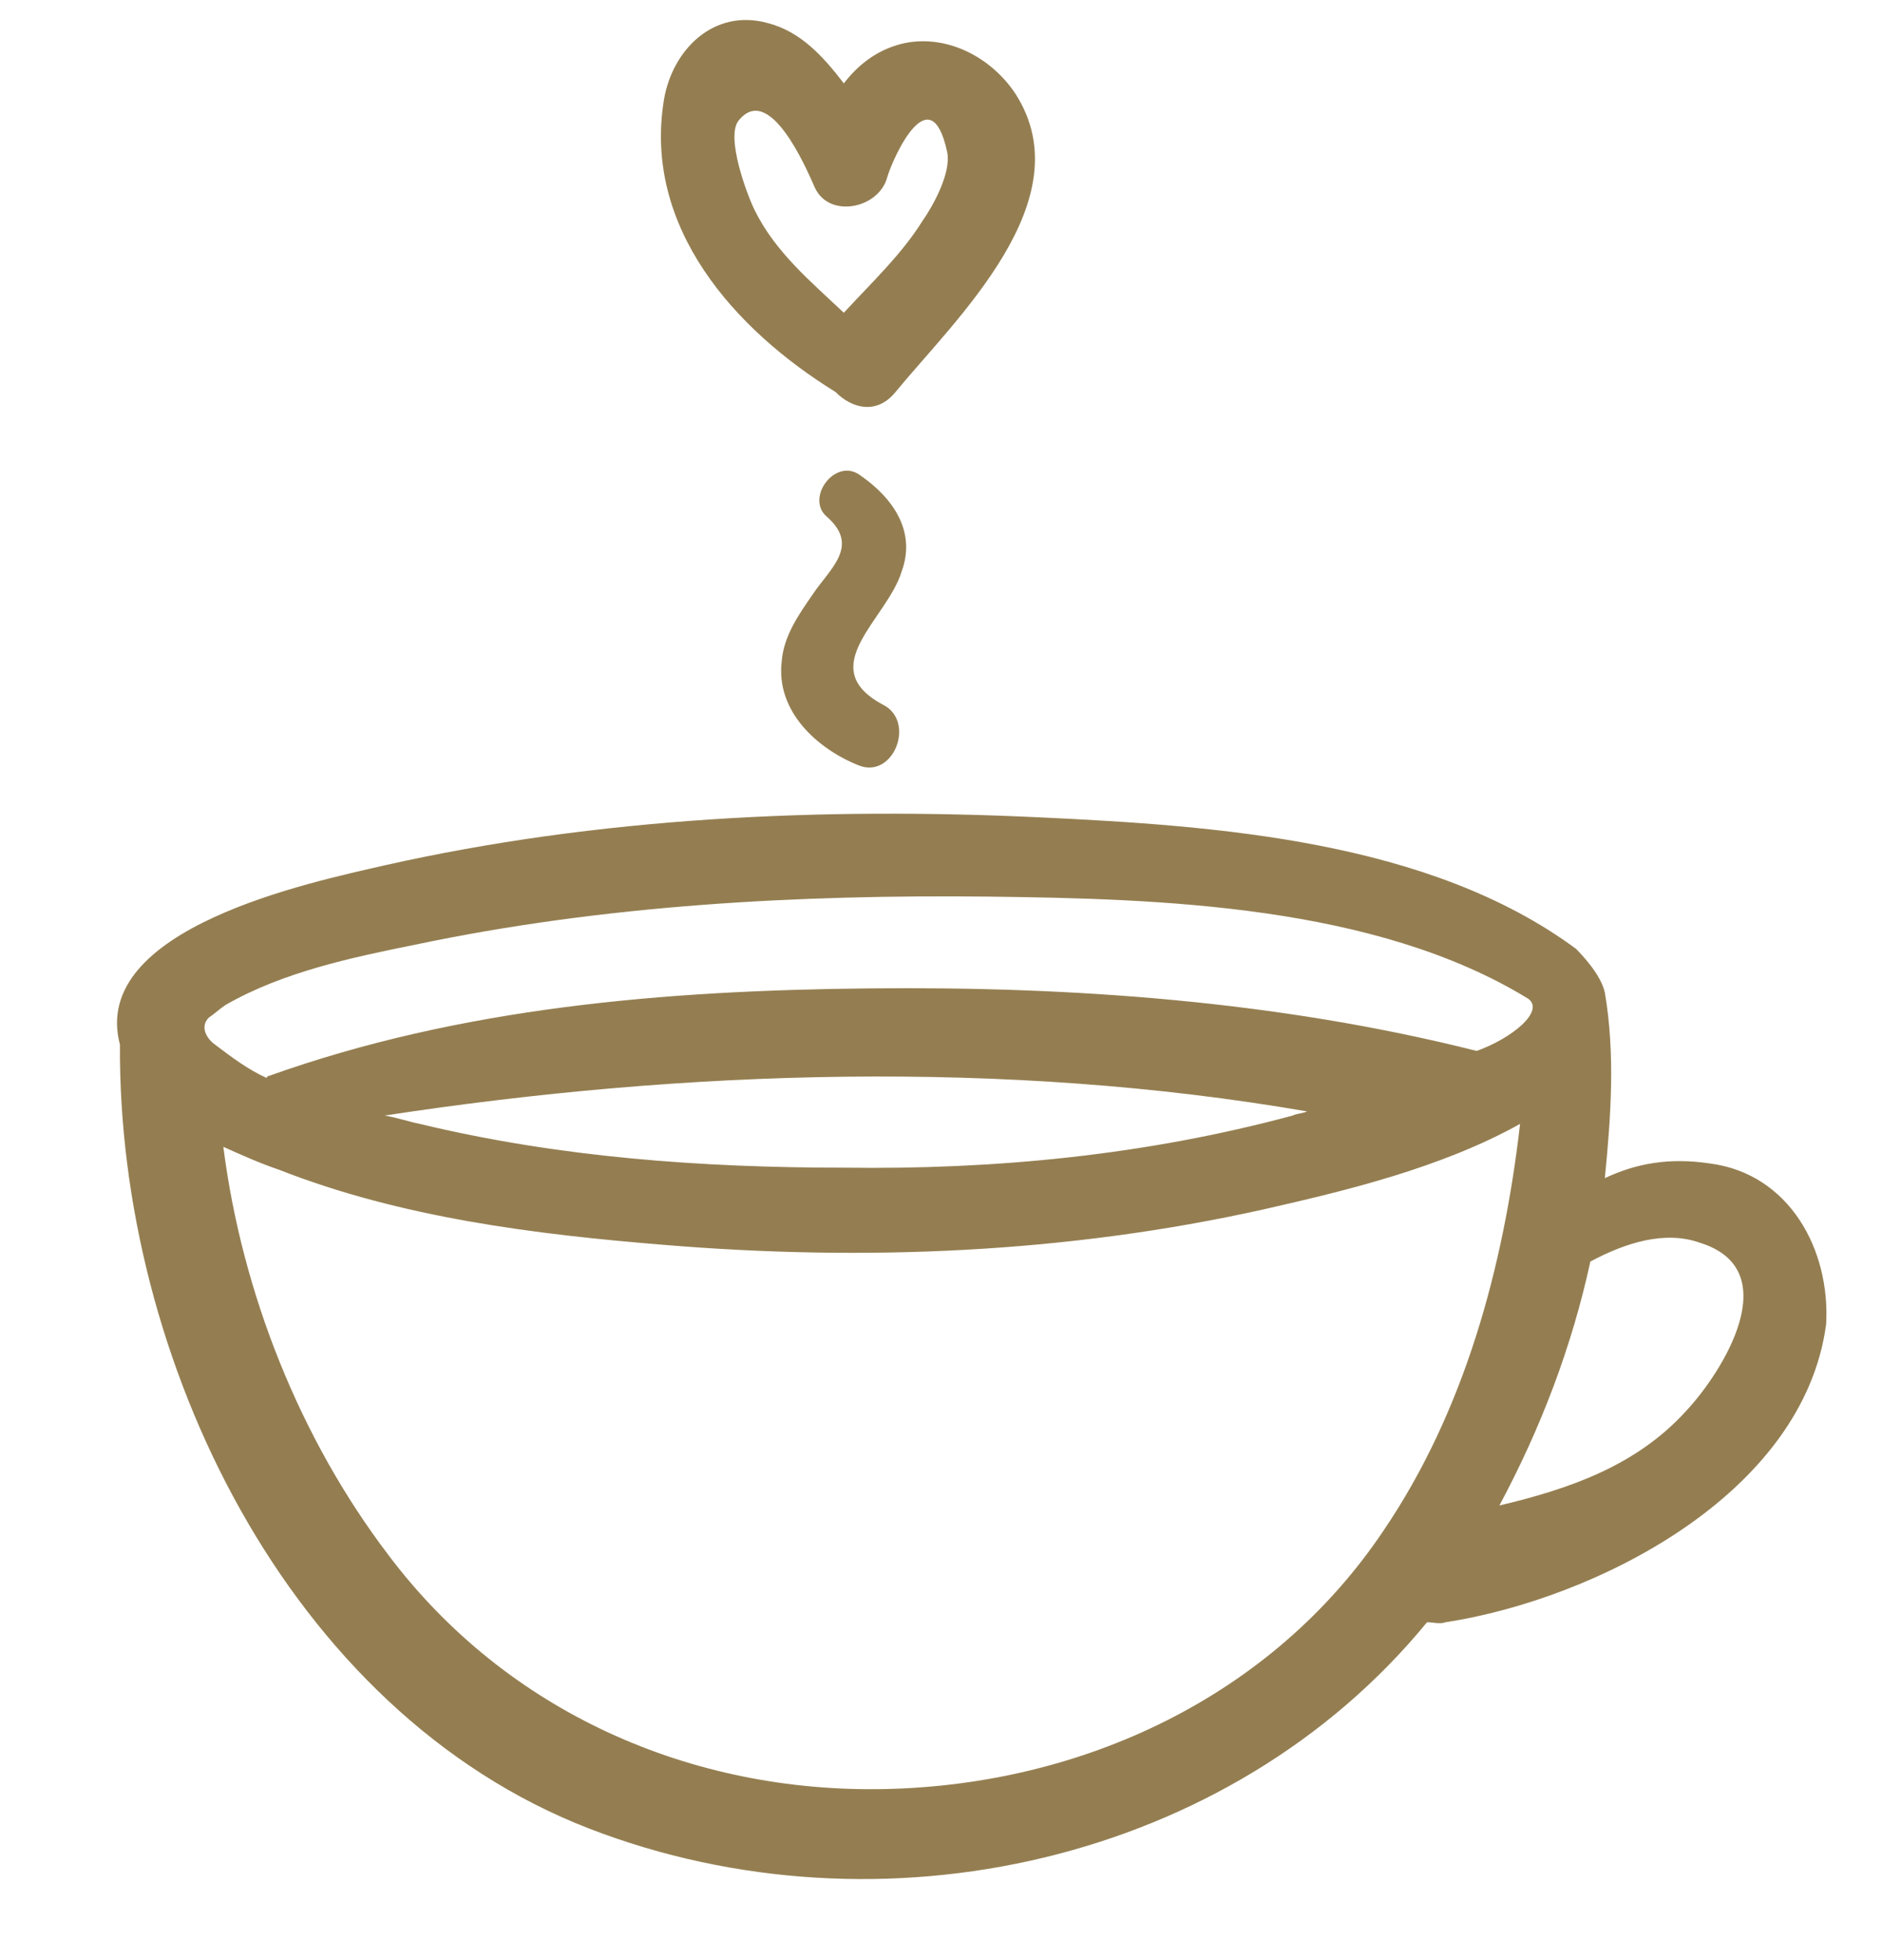
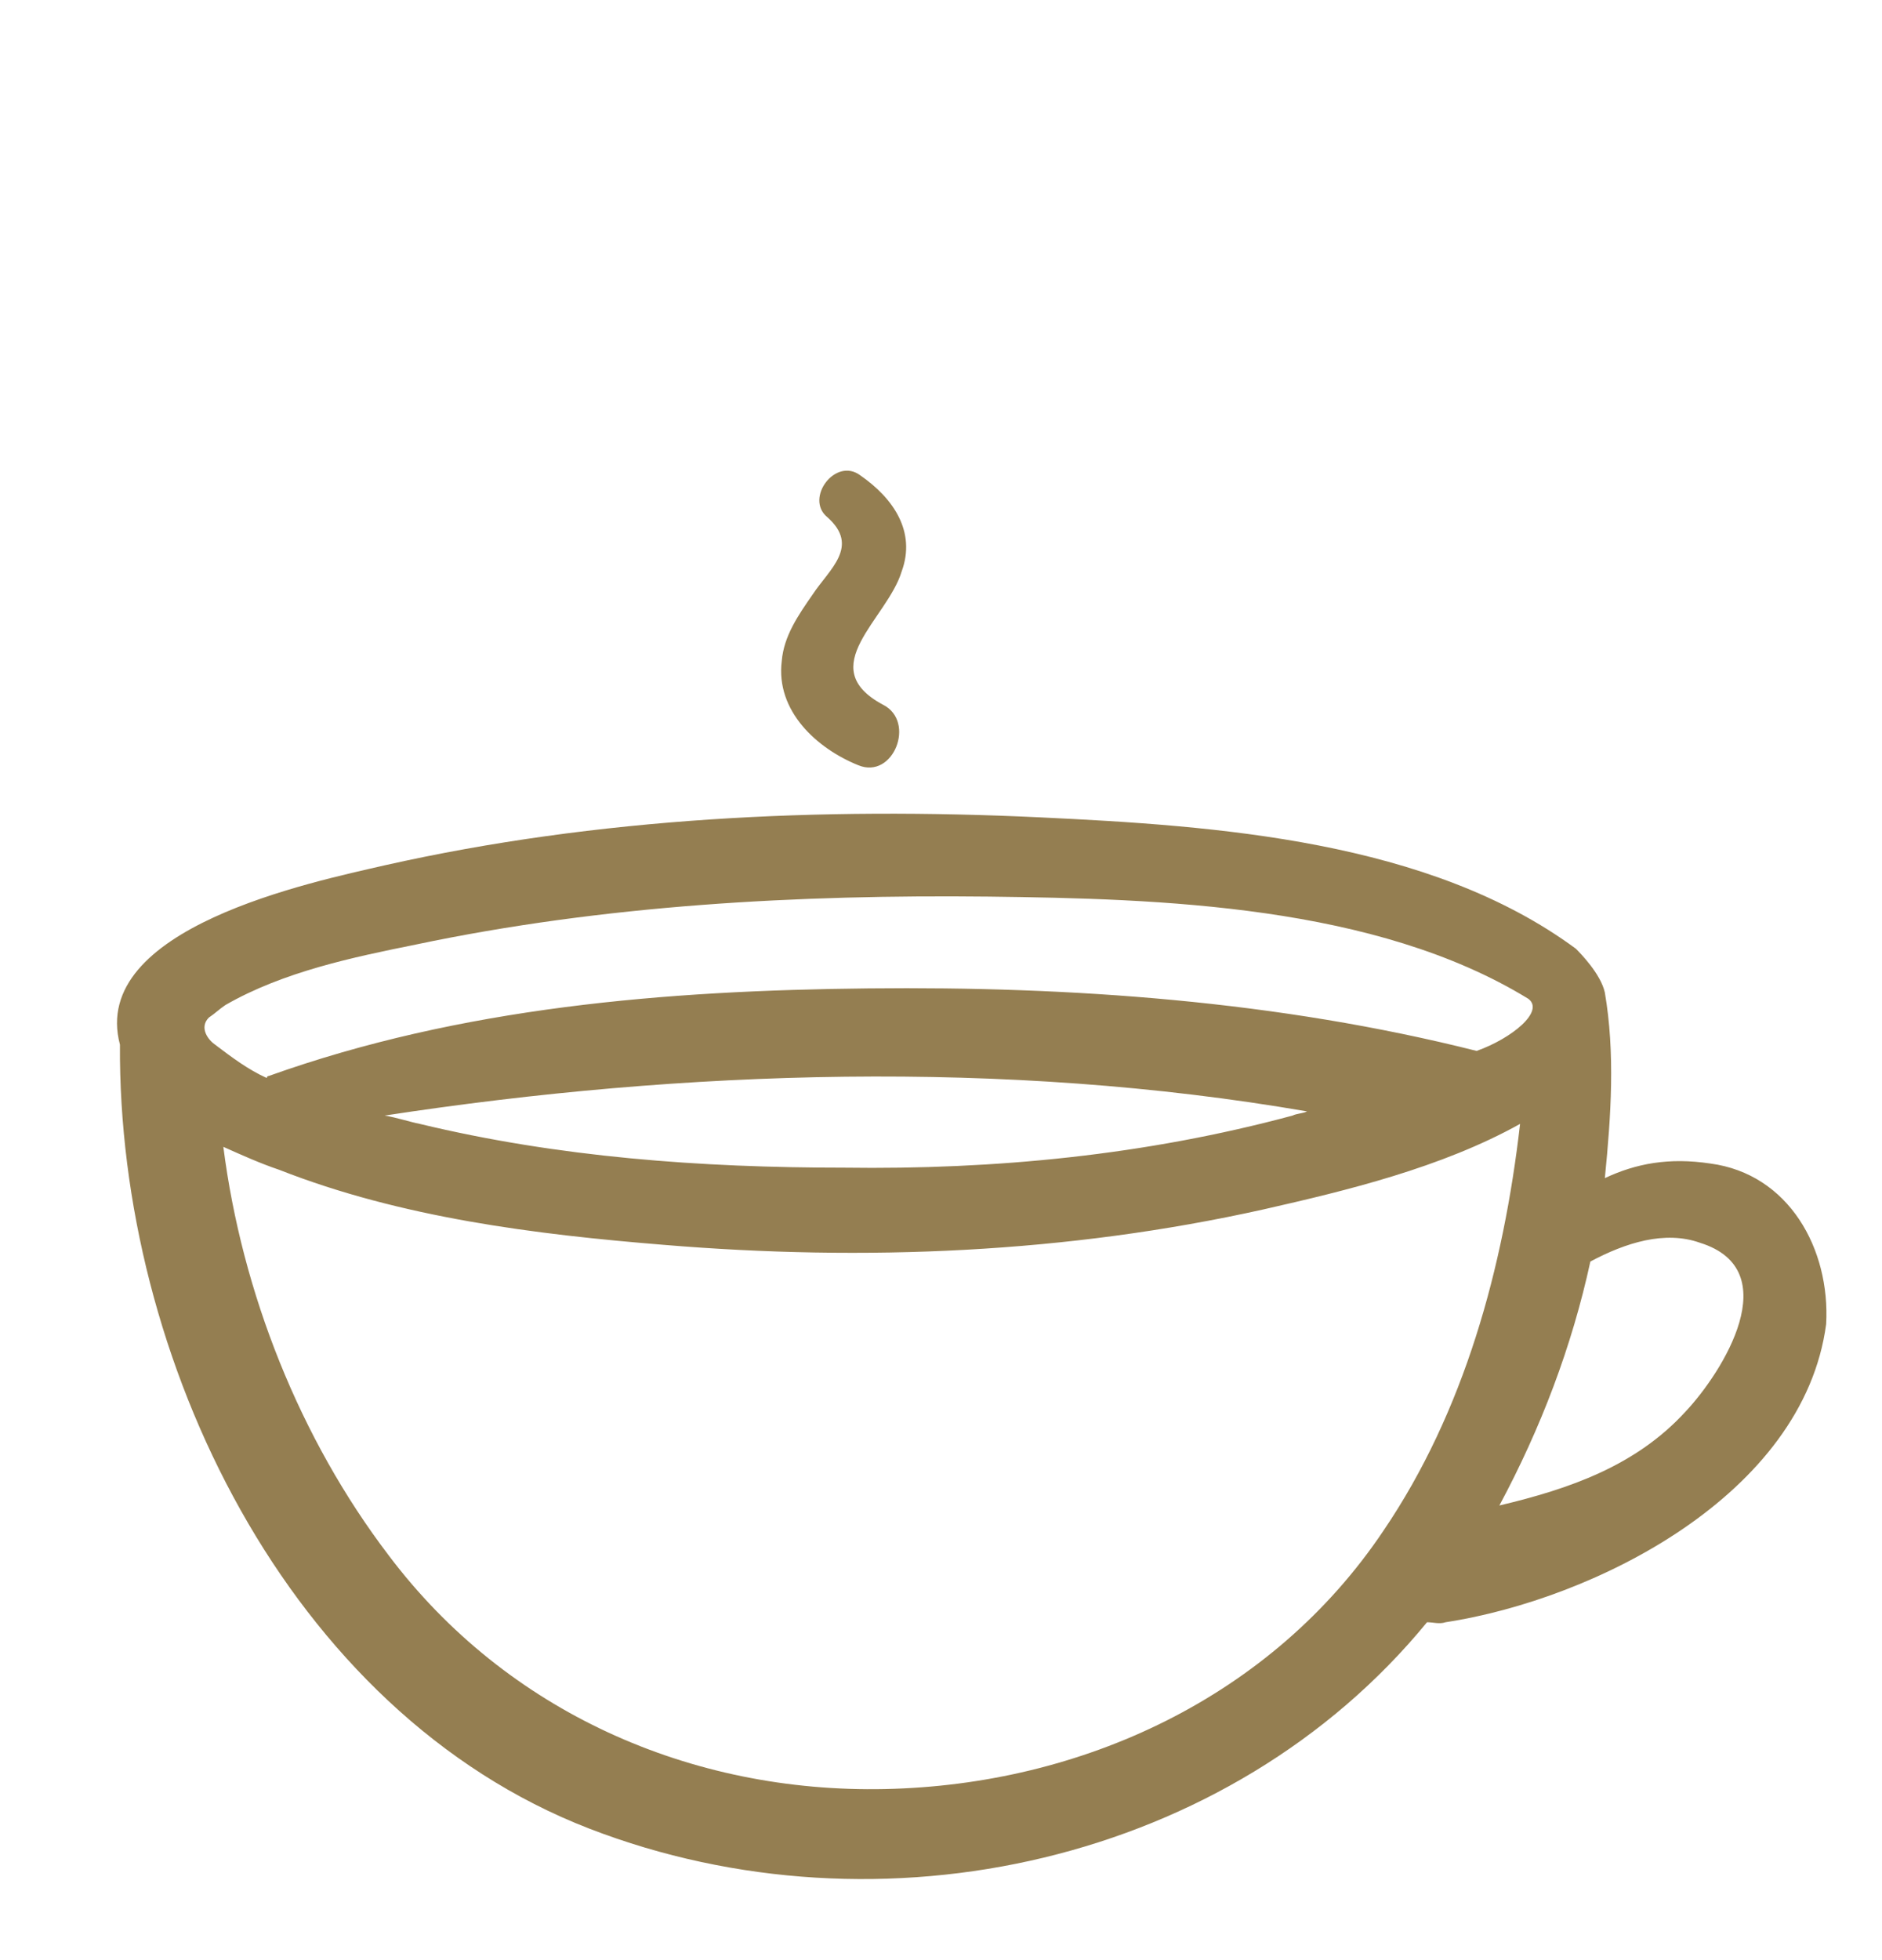
<svg xmlns="http://www.w3.org/2000/svg" width="49" height="51" viewBox="0 0 49 51" fill="none">
  <path d="M44.531 30.275C43.454 30.112 42.592 30.275 41.784 30.655C41.946 29.027 42.054 27.399 41.784 25.826C41.677 25.338 41.138 24.795 41.031 24.687C37.208 21.865 31.661 21.485 27.084 21.268C21.377 20.997 15.561 21.268 10.015 22.516C8.131 22.95 2.315 24.144 3.123 27.182C3.069 35.321 7.484 44.544 15.346 47.582C22.938 50.512 32.038 48.45 37.154 42.211C37.315 42.211 37.477 42.265 37.638 42.211C41.515 41.614 46.954 38.901 47.546 34.453C47.654 32.499 46.577 30.546 44.531 30.275ZM10.823 24.578C15.723 23.547 20.784 23.276 25.738 23.33C30.207 23.384 35.807 23.547 39.792 25.989C40.223 26.314 39.361 27.02 38.446 27.345C33.277 26.043 27.892 25.663 22.615 25.718C17.338 25.772 12.008 26.206 7 27.996C7 27.996 6.946 27.996 6.946 28.05C6.461 27.833 6.031 27.508 5.6 27.182C5.438 27.074 5.169 26.748 5.438 26.477C5.6 26.369 5.707 26.26 5.869 26.151C7.377 25.283 9.207 24.904 10.823 24.578ZM34.031 28.919C33.923 28.973 33.761 28.973 33.654 29.027C29.831 30.058 25.9 30.438 21.969 30.383C18.254 30.383 14.538 30.112 10.931 29.244C10.661 29.19 10.338 29.081 10.015 29.027C17.823 27.833 26.169 27.562 34.031 28.919ZM23.046 46.551C17.984 46.66 13.192 44.544 10.123 40.475C7.807 37.437 6.3 33.639 5.815 29.841C6.3 30.058 6.784 30.275 7.269 30.438C10.446 31.686 13.946 32.12 17.284 32.391C22.508 32.825 27.784 32.608 32.9 31.468C35.054 30.98 37.531 30.383 39.577 29.244C39.146 32.988 38.123 36.731 36.023 39.824C33.115 44.164 28.161 46.443 23.046 46.551ZM43.884 36.731C42.592 38.142 40.869 38.739 39.038 39.173C40.115 37.165 40.923 35.049 41.407 32.825C42.323 32.337 43.346 32.011 44.261 32.337C46.523 33.042 44.854 35.7 43.884 36.731Z" fill="#947E51" />
  <path d="M22.4 12.37C21.754 11.882 20.946 12.967 21.538 13.455C22.4 14.215 21.592 14.811 21.162 15.463C20.785 16.005 20.408 16.548 20.354 17.199C20.192 18.501 21.269 19.477 22.346 19.911C23.262 20.291 23.854 18.772 22.992 18.338C21.162 17.361 23.1 16.113 23.477 14.866C23.854 13.835 23.262 12.967 22.4 12.37Z" fill="#947E51" />
-   <path d="M21.754 10.2C22.185 10.634 22.831 10.797 23.316 10.2C24.877 8.301 28.216 5.208 26.439 2.441C25.793 1.465 24.608 0.868 23.477 1.139C22.831 1.302 22.346 1.682 21.97 2.17C21.431 1.465 20.839 0.814 19.977 0.597C18.577 0.217 17.5 1.302 17.285 2.604C16.746 5.914 19.116 8.572 21.754 10.2ZM19.223 3.147C20.031 2.116 21 4.395 21.216 4.883C21.593 5.697 22.885 5.425 23.1 4.612C23.262 4.069 24.231 1.953 24.662 3.961C24.77 4.503 24.285 5.371 24.016 5.751C23.477 6.619 22.669 7.379 21.97 8.138C21.108 7.324 20.192 6.565 19.654 5.48C19.439 5.046 18.9 3.581 19.223 3.147Z" fill="#947E51" />
</svg>